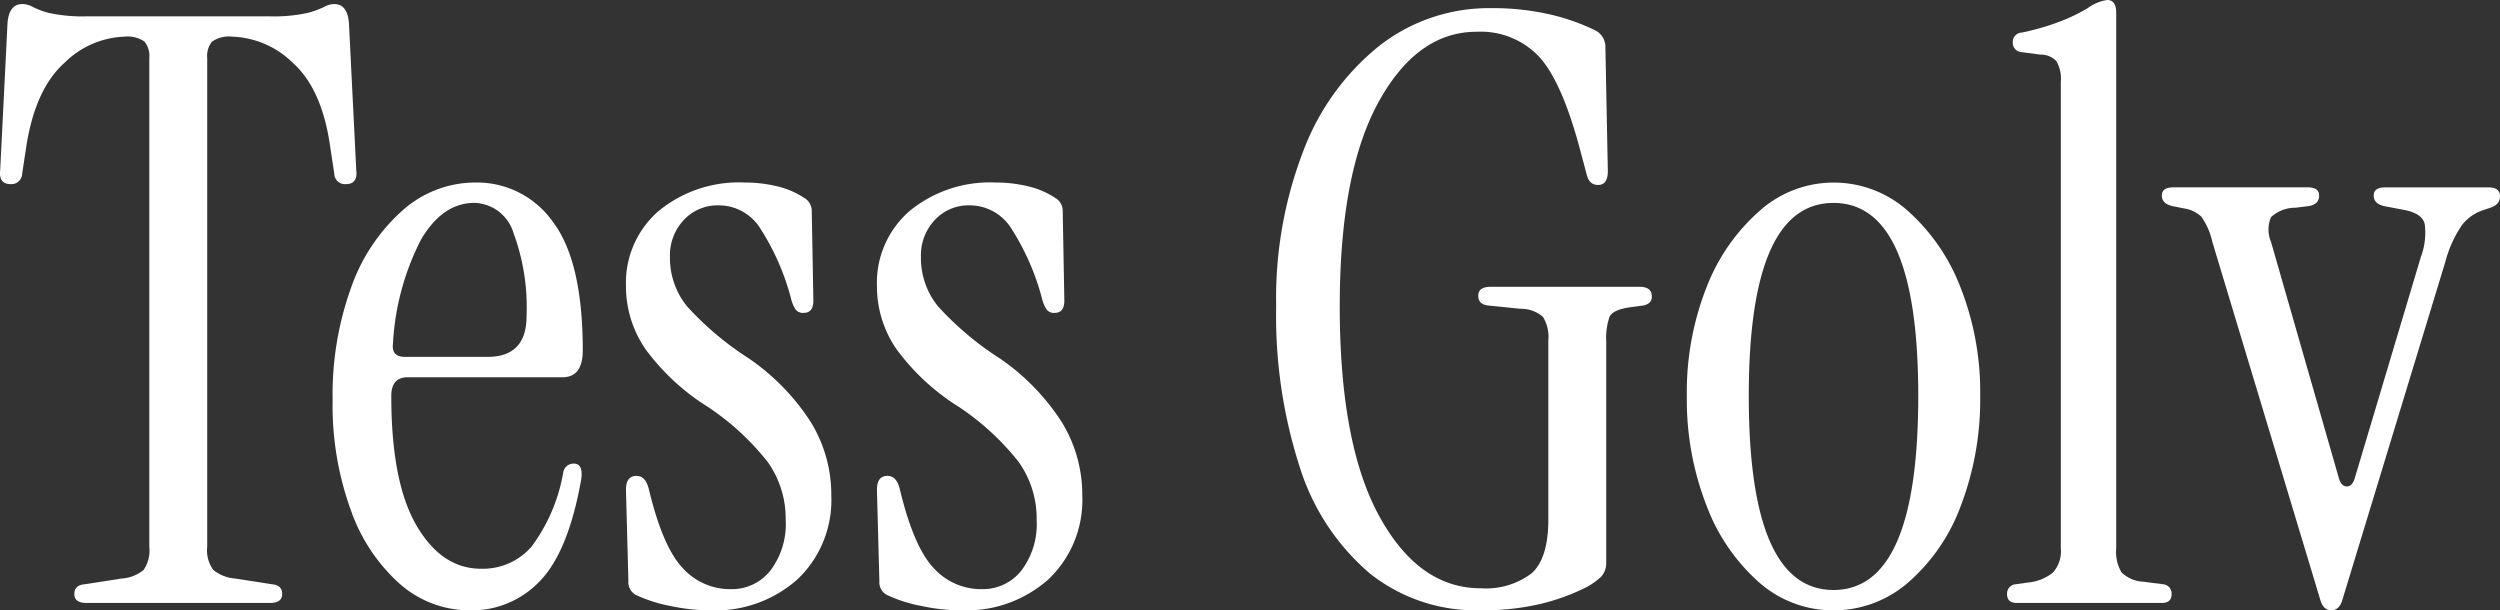
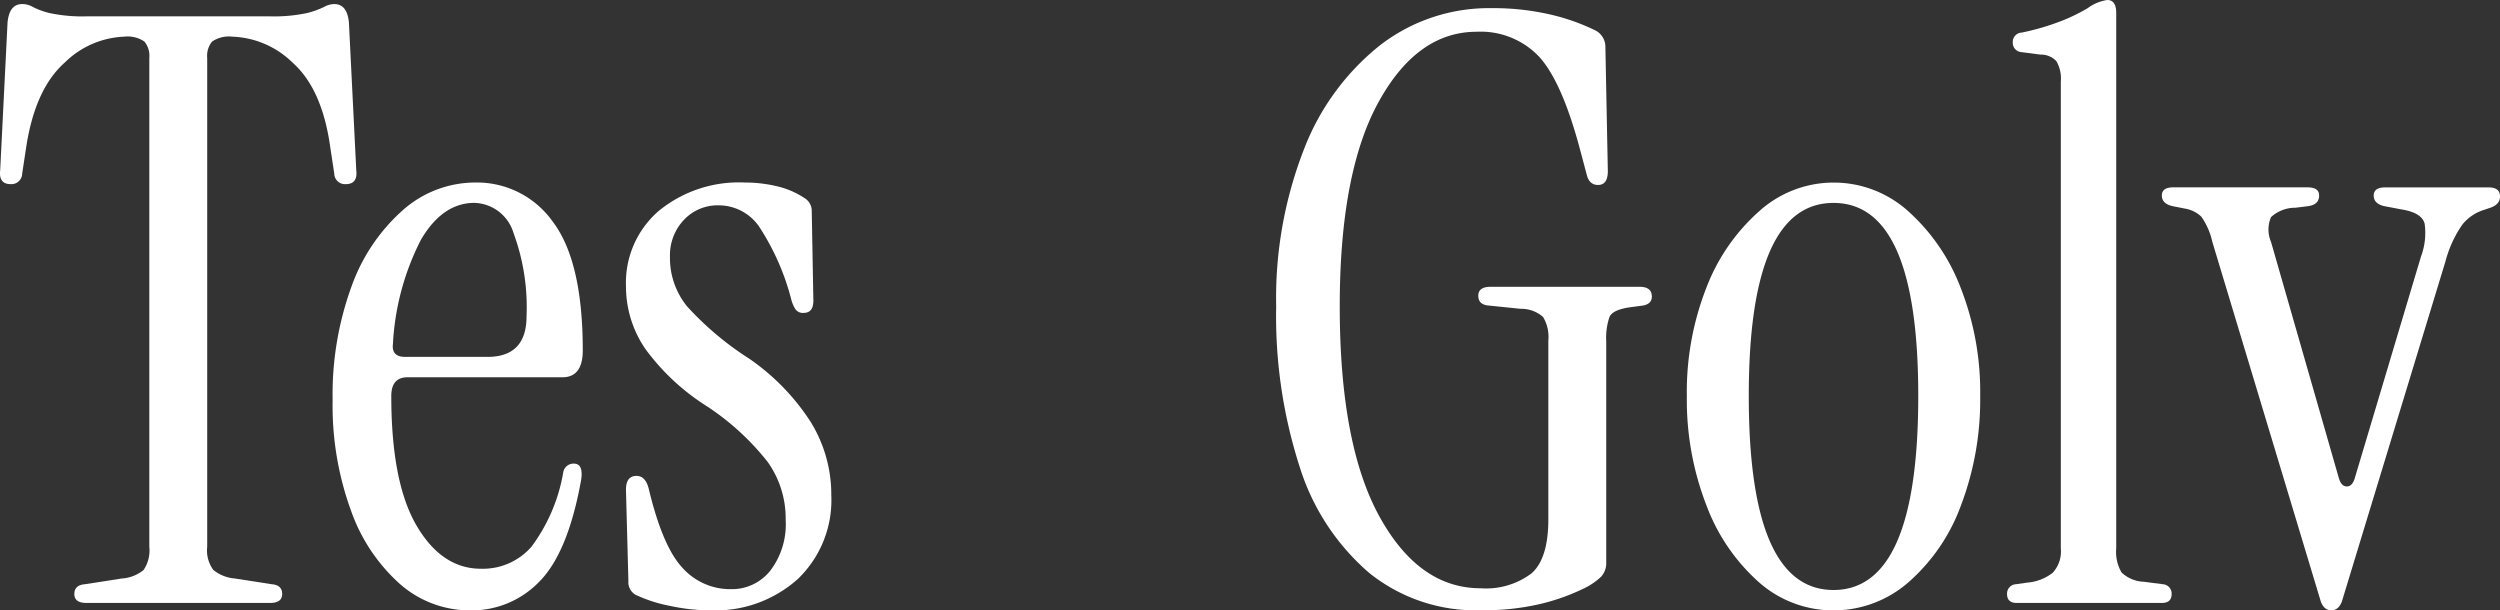
<svg xmlns="http://www.w3.org/2000/svg" width="175.298" height="42.793" viewBox="0 0 175.298 42.793">
  <rect x="0" y="0" width="175.298" height="42.793" fill="#333333" stroke="none" />
  <defs>
    <clipPath id="clip-path">
      <rect id="Rectangle_8537" data-name="Rectangle 8537" width="175.298" height="42.793" fill="#fff" />
    </clipPath>
  </defs>
  <g id="Group_1322" data-name="Group 1322" transform="translate(0 0)">
    <g id="Group_1320" data-name="Group 1320" transform="translate(0 0)" clip-path="url(#clip-path)">
      <path id="Path_8449" data-name="Path 8449" d="M6.07,42.743q-.857,0-.857-.628t.743-.686l2.571-.4a2.674,2.674,0,0,0,1.543-.6,2.444,2.444,0,0,0,.4-1.628V4.521a1.577,1.577,0,0,0-.343-1.143A2.1,2.1,0,0,0,8.7,3.035,6.29,6.29,0,0,0,4.527,4.864Q2.471,6.693,1.842,10.748l-.286,1.885a.755.755,0,0,1-.8.743q-.857,0-.743-.971L.528,2.064Q.642.751,1.556.75A1.454,1.454,0,0,1,2.3.95a5.291,5.291,0,0,0,1.171.429,10.978,10.978,0,0,0,2.657.229H18.868a10.99,10.99,0,0,0,2.657-.229,6.161,6.161,0,0,0,1.2-.429,1.51,1.51,0,0,1,.714-.2q.913,0,1.028,1.314l.514,10.342q.114.972-.743.971a.754.754,0,0,1-.8-.743l-.286-1.885q-.572-4.056-2.628-5.885A6.348,6.348,0,0,0,16.3,3.035a2.1,2.1,0,0,0-1.428.343,1.577,1.577,0,0,0-.343,1.143V38.8a2.32,2.32,0,0,0,.429,1.628,2.749,2.749,0,0,0,1.514.6l2.571.4q.742.057.743.686t-.857.628Z" transform="translate(0 -0.464)" fill="#fff" />
      <path id="Path_8450" data-name="Path 8450" d="M70.892,63.6a7.418,7.418,0,0,1-4.914-1.828A12.407,12.407,0,0,1,62.522,56.6a21.481,21.481,0,0,1-1.286-7.741,22.1,22.1,0,0,1,1.314-7.942,12.953,12.953,0,0,1,3.6-5.371A7.665,7.665,0,0,1,71.234,33.6a6.516,6.516,0,0,1,5.456,2.771q2.085,2.772,2.085,9,0,1.885-1.428,1.885H66.492q-1.143,0-1.143,1.314,0,6.057,1.771,9.084t4.514,3.028a4.522,4.522,0,0,0,3.542-1.543,12.137,12.137,0,0,0,2.228-5.2.732.732,0,0,1,.743-.629q.686,0,.514,1.143-.915,5.087-2.914,7.114A6.564,6.564,0,0,1,70.892,63.6M66.321,45.827h5.771q2.742,0,2.742-2.857a15.048,15.048,0,0,0-.914-5.828,2.951,2.951,0,0,0-2.742-2.114q-2.228,0-3.742,2.571a18.025,18.025,0,0,0-1.971,7.314q-.115.914.857.914" transform="translate(-37.912 -20.802)" fill="#fff" />
      <path id="Path_8451" data-name="Path 8451" d="M121.121,63.6a13.6,13.6,0,0,1-2.8-.314,10.087,10.087,0,0,1-2.4-.772,1.018,1.018,0,0,1-.514-.971l-.171-6.4q0-.971.743-.972.628,0,.857.914.971,4.058,2.371,5.542a4.493,4.493,0,0,0,3.4,1.486,3.438,3.438,0,0,0,2.742-1.286,5.37,5.37,0,0,0,1.086-3.571,6.839,6.839,0,0,0-1.257-4.057,18.018,18.018,0,0,0-4.228-3.885,15.79,15.79,0,0,1-4.342-4.028,7.744,7.744,0,0,1-1.371-4.428,6.648,6.648,0,0,1,2.285-5.257,8.867,8.867,0,0,1,6.056-2,9.64,9.64,0,0,1,2.228.257,5.937,5.937,0,0,1,1.943.828,1.051,1.051,0,0,1,.514.914l.114,6.285q0,.857-.686.857a.635.635,0,0,1-.571-.257,2.333,2.333,0,0,1-.286-.657,17.07,17.07,0,0,0-2.285-5.171,3.445,3.445,0,0,0-2.8-1.457,3.234,3.234,0,0,0-2.457,1.028,3.6,3.6,0,0,0-.971,2.571,5.379,5.379,0,0,0,1.2,3.486,21.577,21.577,0,0,0,4.342,3.656,15.747,15.747,0,0,1,4.314,4.428,9.7,9.7,0,0,1,1.457,5.171,7.654,7.654,0,0,1-2.342,5.856,8.649,8.649,0,0,1-6.17,2.2" transform="translate(-71.344 -20.802)" fill="#fff" />
-       <path id="Path_8452" data-name="Path 8452" d="M167.321,63.6a13.6,13.6,0,0,1-2.8-.314,10.088,10.088,0,0,1-2.4-.772,1.018,1.018,0,0,1-.514-.971l-.171-6.4q0-.971.743-.972.628,0,.857.914.971,4.058,2.371,5.542a4.493,4.493,0,0,0,3.4,1.486,3.438,3.438,0,0,0,2.742-1.286,5.37,5.37,0,0,0,1.086-3.571,6.839,6.839,0,0,0-1.257-4.057,18.018,18.018,0,0,0-4.228-3.885,15.79,15.79,0,0,1-4.342-4.028,7.744,7.744,0,0,1-1.371-4.428,6.648,6.648,0,0,1,2.285-5.257,8.867,8.867,0,0,1,6.056-2,9.64,9.64,0,0,1,2.228.257,5.937,5.937,0,0,1,1.943.828,1.051,1.051,0,0,1,.514.914l.114,6.285q0,.857-.686.857a.635.635,0,0,1-.571-.257,2.334,2.334,0,0,1-.286-.657,17.069,17.069,0,0,0-2.285-5.171,3.445,3.445,0,0,0-2.8-1.457,3.234,3.234,0,0,0-2.457,1.028,3.6,3.6,0,0,0-.971,2.571,5.379,5.379,0,0,0,1.2,3.486,21.577,21.577,0,0,0,4.342,3.656,15.748,15.748,0,0,1,4.314,4.428,9.7,9.7,0,0,1,1.457,5.171,7.654,7.654,0,0,1-2.342,5.856,8.649,8.649,0,0,1-6.17,2.2" transform="translate(-99.946 -20.802)" fill="#fff" />
      <path id="Path_8453" data-name="Path 8453" d="M249.276,43.722a11.927,11.927,0,0,1-7.828-2.628,16.143,16.143,0,0,1-4.856-7.4,34.439,34.439,0,0,1-1.657-11.284,28.712,28.712,0,0,1,1.943-11A17.186,17.186,0,0,1,242.22,4.1a12.492,12.492,0,0,1,7.8-2.6,17.8,17.8,0,0,1,4.057.429,14.637,14.637,0,0,1,3.2,1.114,1.29,1.29,0,0,1,.742,1.2l.171,8.684q0,.972-.685.971-.63,0-.8-.743l-.457-1.714q-1.258-4.742-2.857-6.514a5.631,5.631,0,0,0-4.4-1.771q-4.172,0-6.885,4.942t-2.714,14.312q0,9.656,2.771,14.712t7.114,5.056a5.31,5.31,0,0,0,3.542-1.028q1.2-1.028,1.2-3.828V24.811a2.726,2.726,0,0,0-.371-1.657,2.309,2.309,0,0,0-1.571-.571l-2.228-.229q-.743-.056-.743-.685t.857-.629h10.456q.857,0,.857.686,0,.514-.628.628l-.857.114q-1.258.171-1.486.686a4.592,4.592,0,0,0-.228,1.714V40.351a1.415,1.415,0,0,1-.343,1,4.664,4.664,0,0,1-1.2.828,14.816,14.816,0,0,1-3.142,1.114,17.612,17.612,0,0,1-4.113.429" transform="translate(-145.45 -0.929)" fill="#fff" />
      <path id="Path_8454" data-name="Path 8454" d="M320.818,63.6a7.848,7.848,0,0,1-5.228-1.971,13.522,13.522,0,0,1-3.685-5.4,20.448,20.448,0,0,1-1.371-7.656,20.013,20.013,0,0,1,1.371-7.6,13.674,13.674,0,0,1,3.714-5.371,7.8,7.8,0,0,1,10.427,0,13.83,13.83,0,0,1,3.685,5.371,20.006,20.006,0,0,1,1.372,7.6,20.851,20.851,0,0,1-1.343,7.656,13.154,13.154,0,0,1-3.685,5.4,7.956,7.956,0,0,1-5.256,1.971m0-1.428q5.941,0,5.942-13.6,0-13.541-5.942-13.541t-5.942,13.541q0,13.6,5.942,13.6" transform="translate(-192.254 -20.802)" fill="#fff" />
      <path id="Path_8455" data-name="Path 8455" d="M370.168,42.279q-.686,0-.686-.628a.656.656,0,0,1,.628-.686l.8-.114a3.321,3.321,0,0,0,1.771-.686,2.214,2.214,0,0,0,.571-1.714V5.713a2.4,2.4,0,0,0-.314-1.428,1.49,1.49,0,0,0-1.114-.457l-1.314-.171a.656.656,0,0,1-.628-.686.656.656,0,0,1,.628-.686,17.067,17.067,0,0,0,2.742-.8,12.42,12.42,0,0,0,1.885-.914A3.044,3.044,0,0,1,376.509,0q.628,0,.628.914V38.451a2.854,2.854,0,0,0,.371,1.685,2.373,2.373,0,0,0,1.571.657l1.314.171a.657.657,0,0,1,.629.686q0,.629-.686.628Z" transform="translate(-228.749 0)" fill="#fff" />
      <path id="Path_8456" data-name="Path 8456" d="M409.865,64.152c-.342,0-.591-.21-.742-.628l-7.6-25.2a4.943,4.943,0,0,0-.772-1.771,2.189,2.189,0,0,0-1.171-.571l-.857-.171q-.742-.171-.742-.743c0-.38.267-.571.8-.571h9.427c.533,0,.8.191.8.571q0,.63-.742.743l-.914.114a2.507,2.507,0,0,0-1.714.657,2.2,2.2,0,0,0,0,1.743L410.38,54.84q.171.629.571.628c.266,0,.457-.209.571-.628l4.627-15.484a4.7,4.7,0,0,0,.258-2.314q-.2-.771-1.629-1l-1.2-.228q-.743-.171-.742-.743c0-.38.266-.571.8-.571h7.256q.8,0,.8.629,0,.571-.686.8l-.514.172a3.118,3.118,0,0,0-1.457,1.028,8.2,8.2,0,0,0-1.171,2.571l-7.256,23.825q-.229.627-.743.628" transform="translate(-246.394 -21.359)" fill="#fff" />
    </g>
  </g>
</svg>